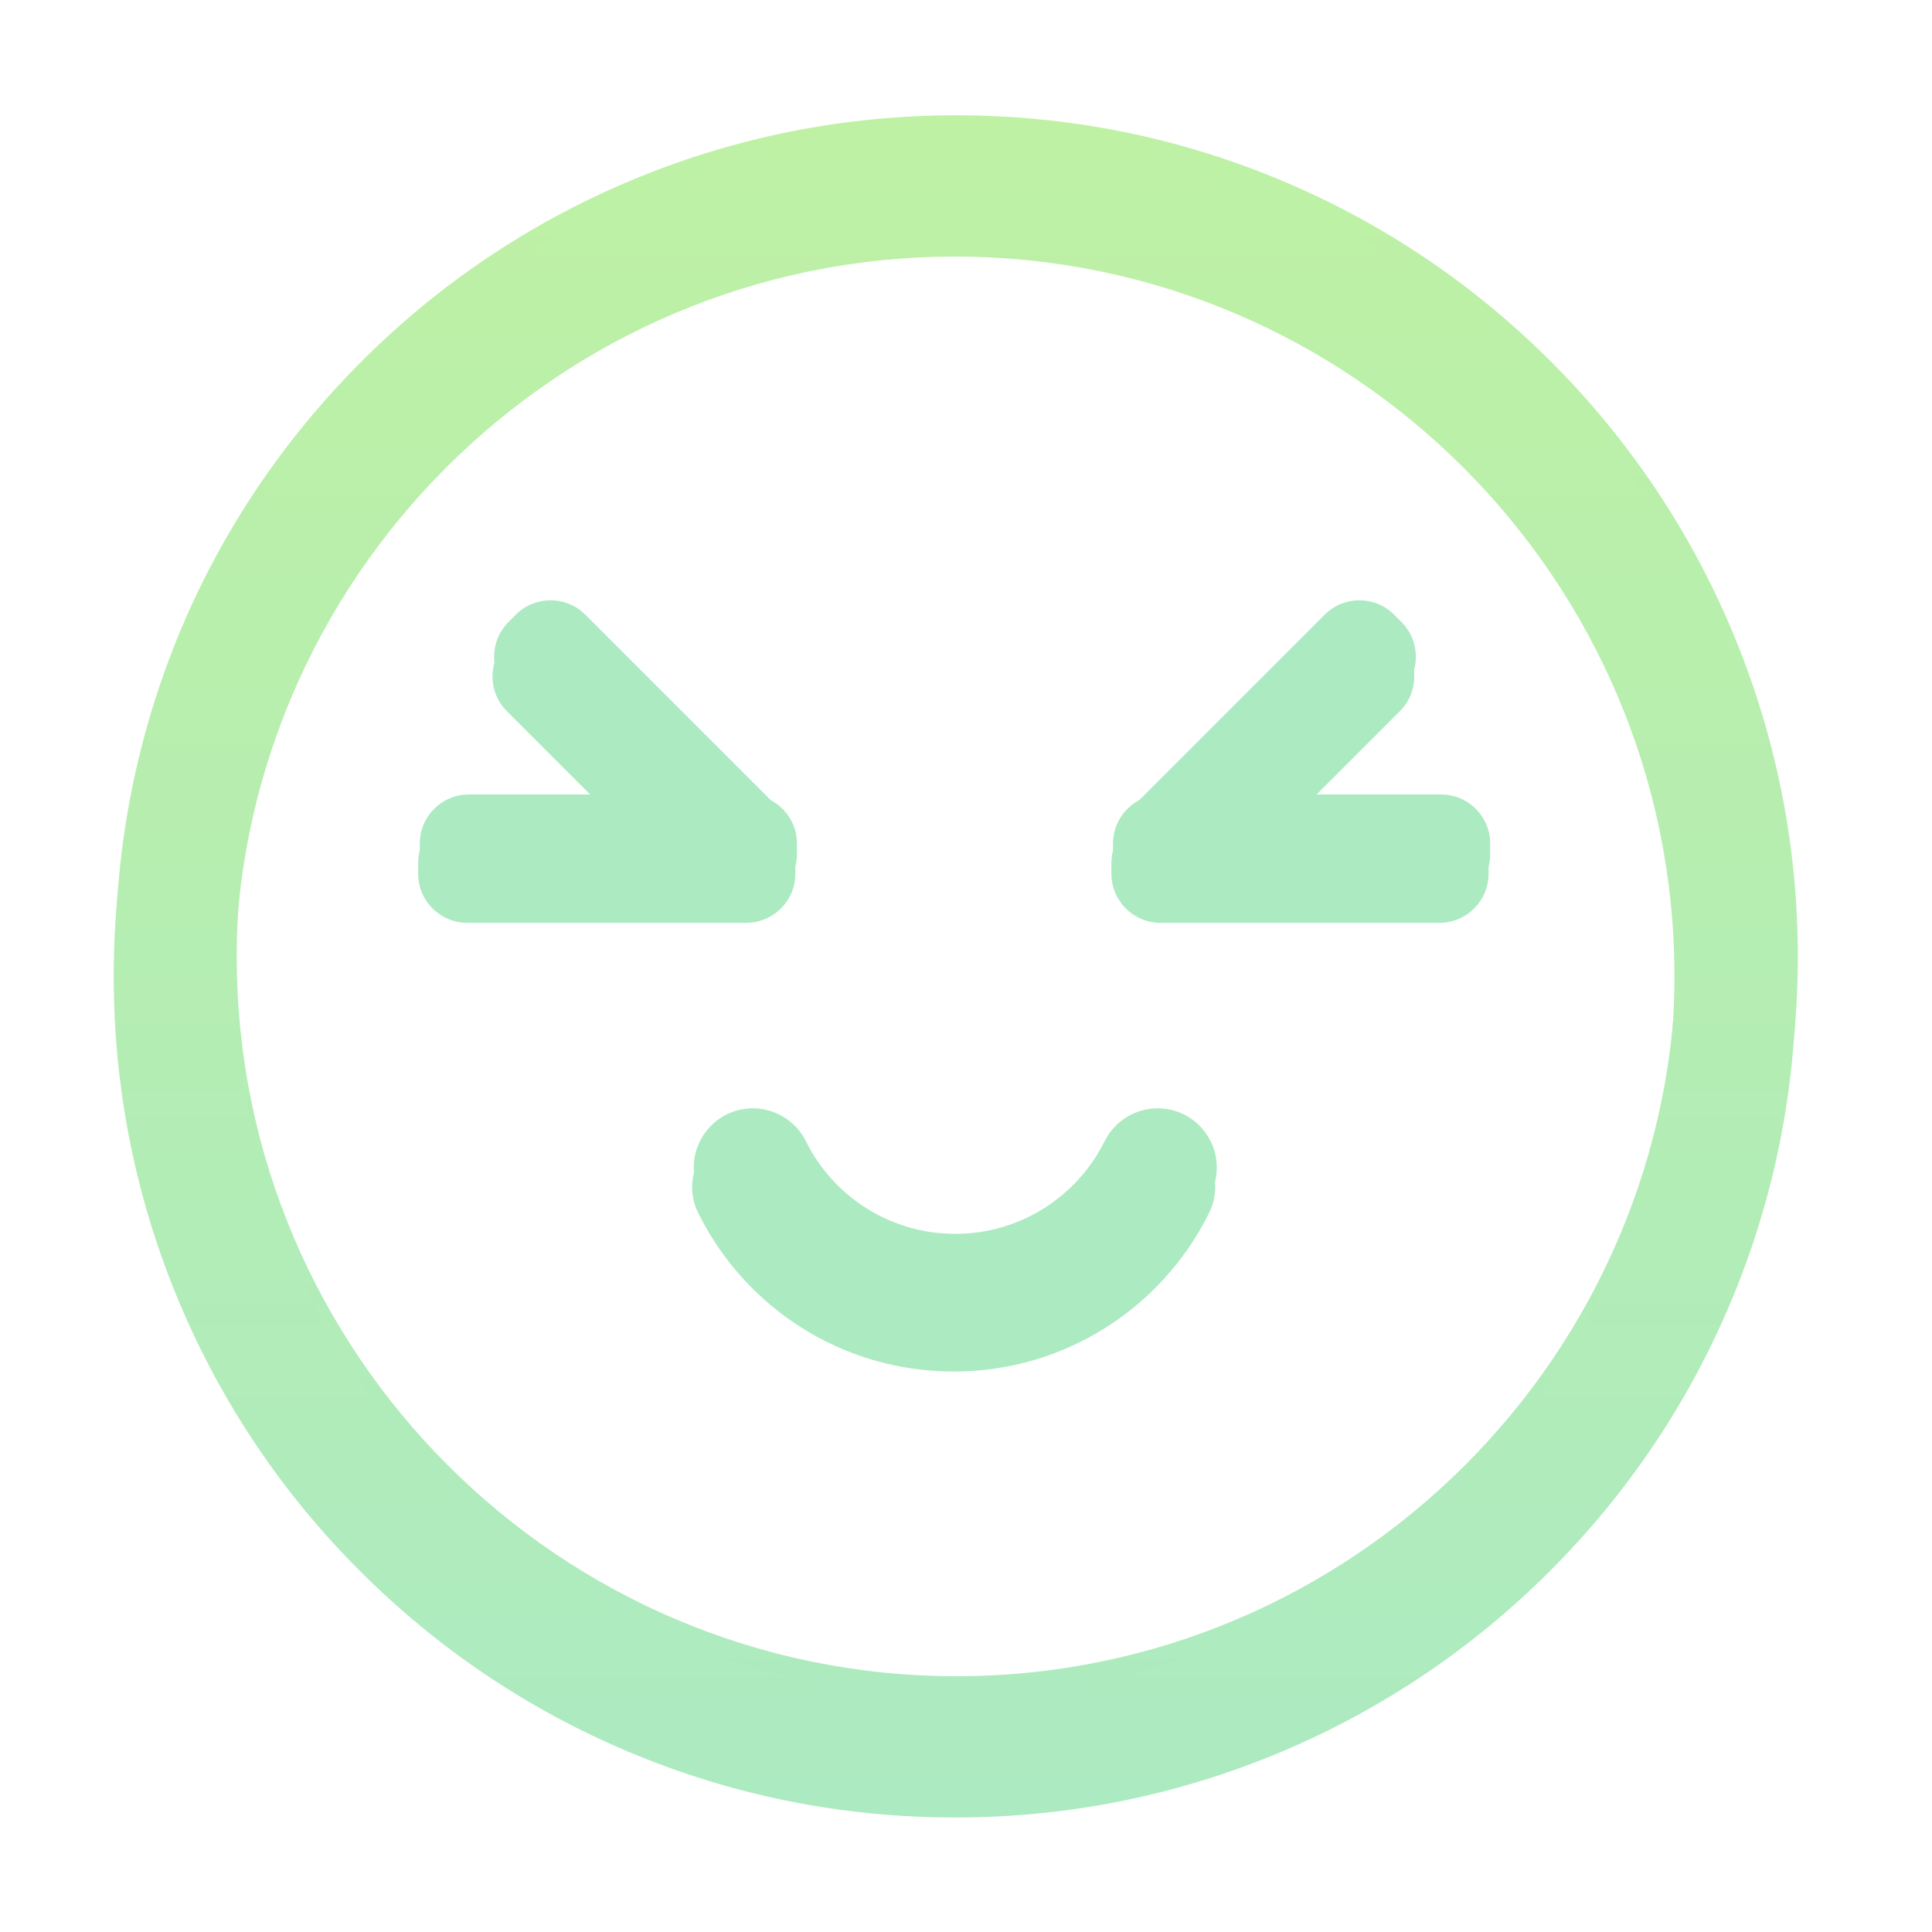
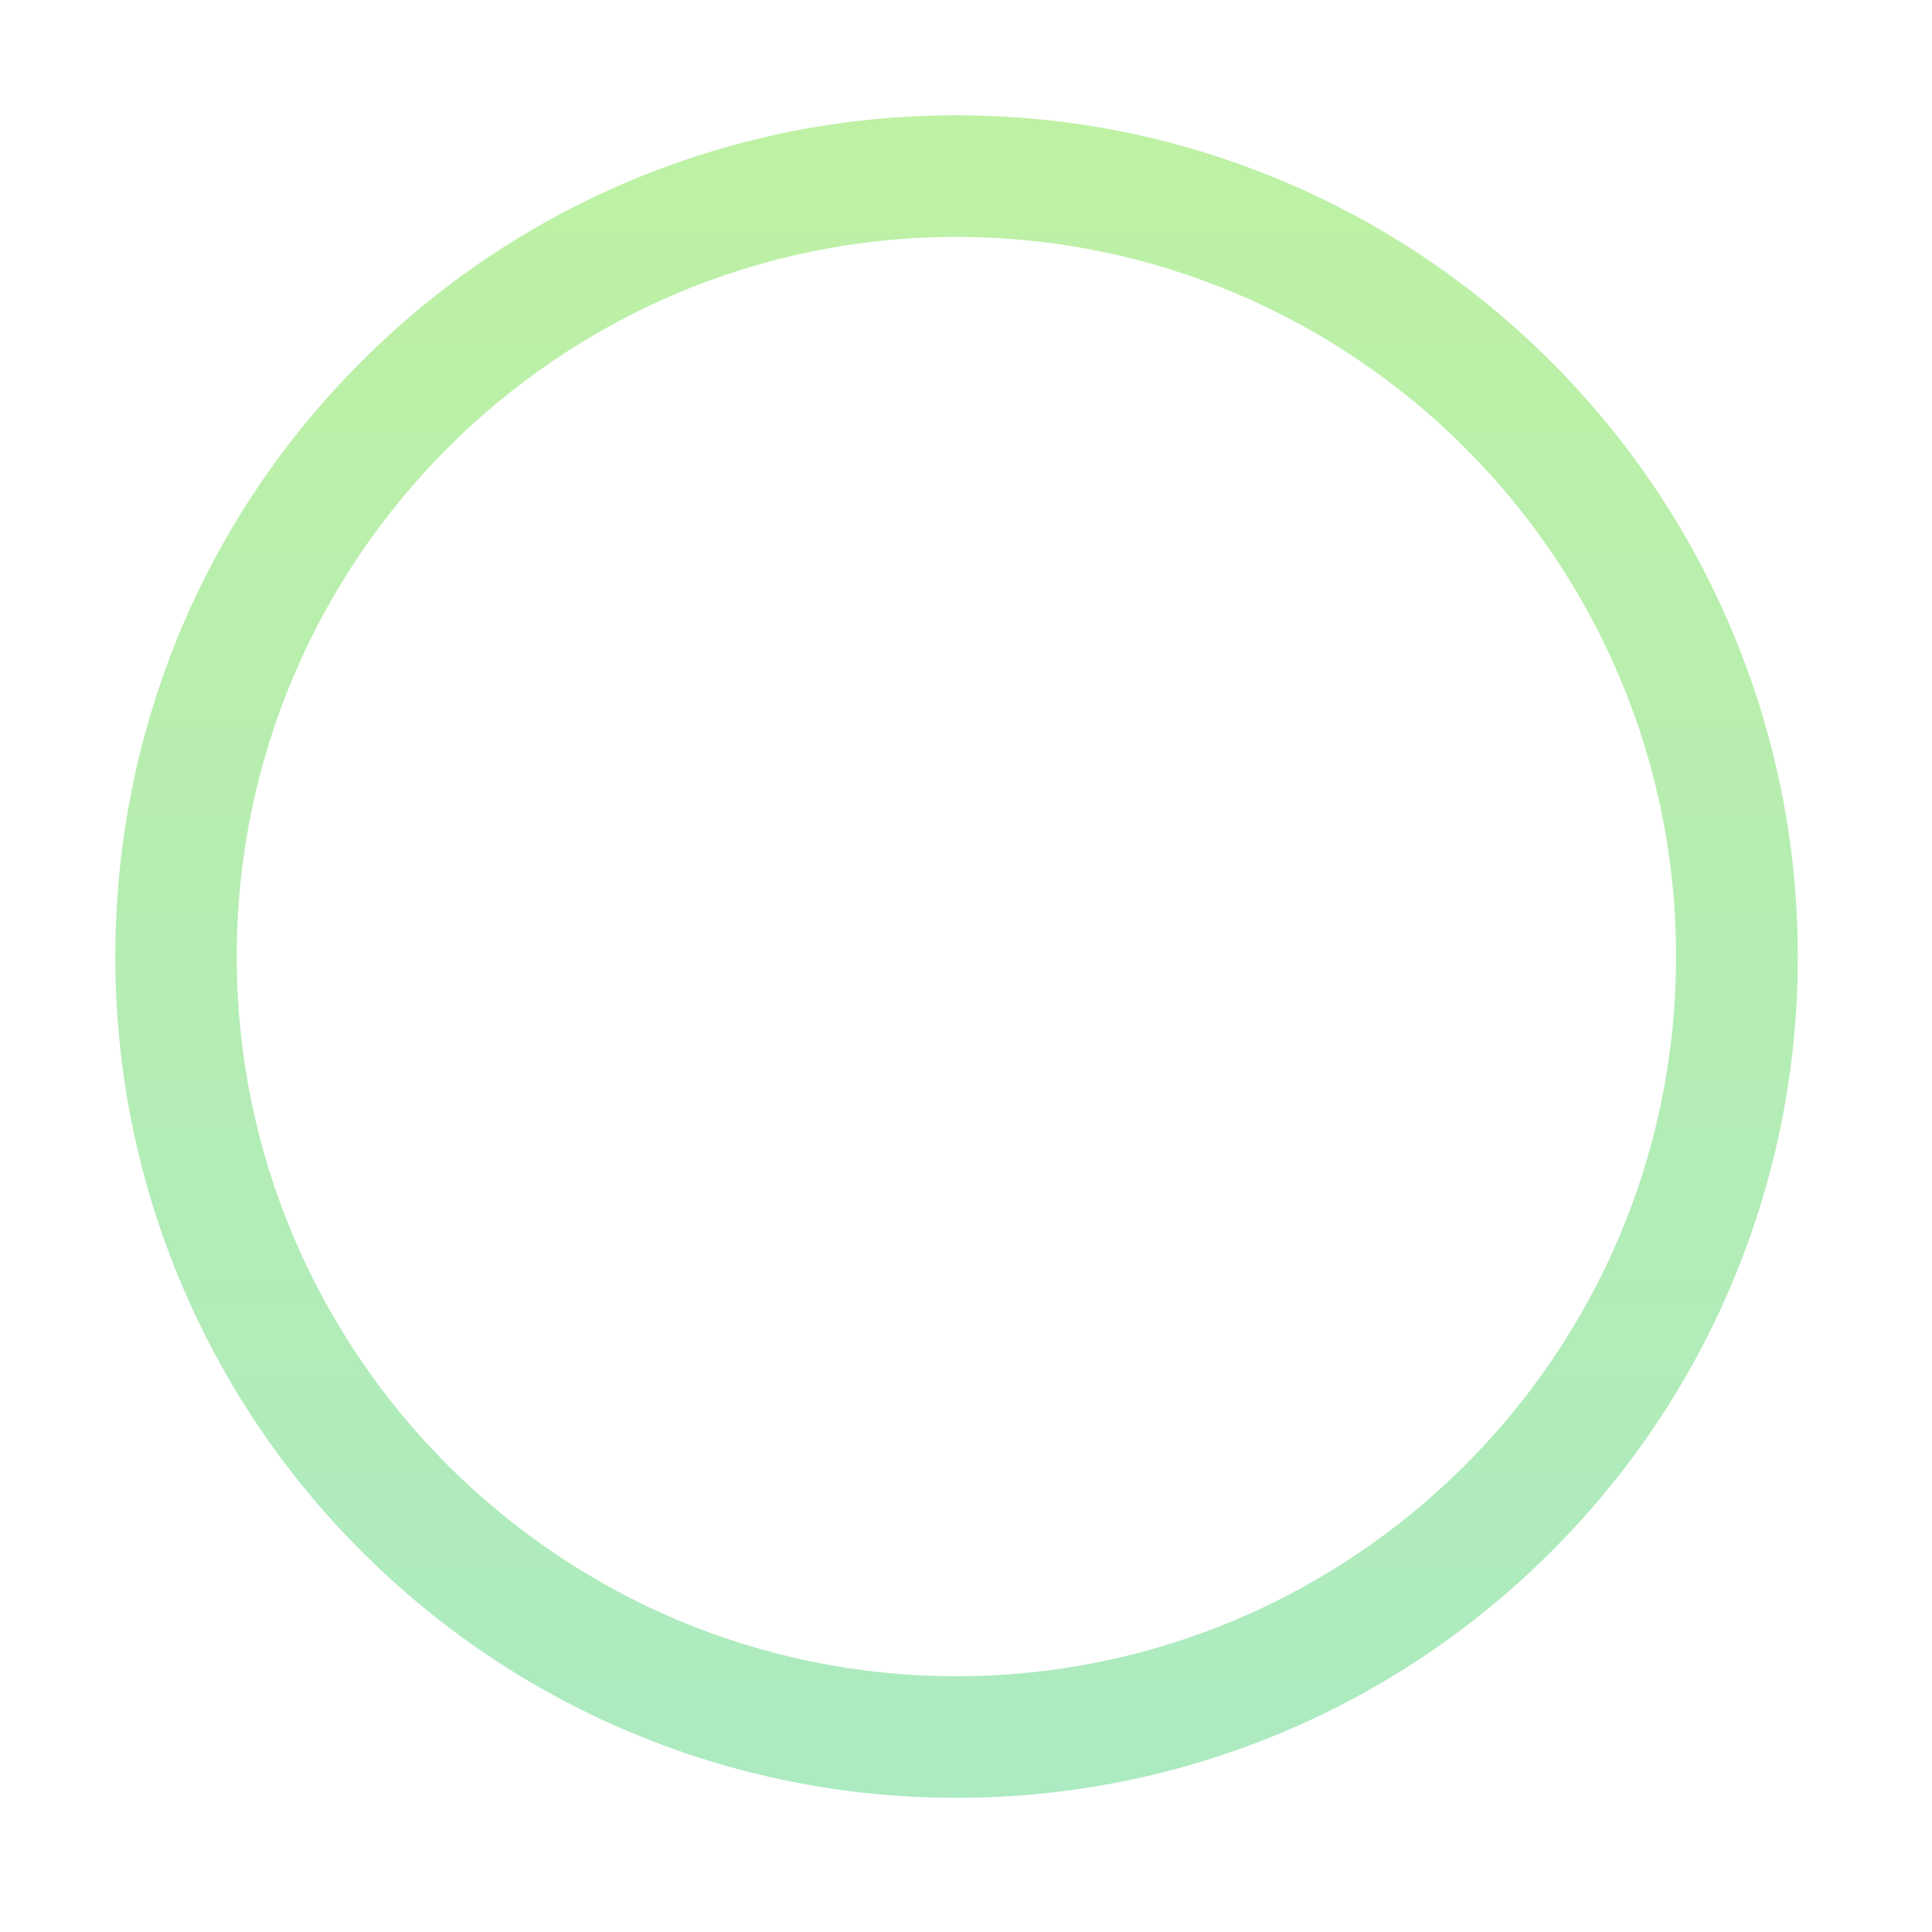
<svg xmlns="http://www.w3.org/2000/svg" width="144" height="144" viewBox="0 0 144 144" fill="none">
-   <path d="M129.042 46.885C125.885 39.428 121.361 32.711 115.607 26.957C109.854 21.204 103.151 16.679 95.68 13.523C87.943 10.256 79.746 8.594 71.269 8.594C62.806 8.594 54.595 10.256 46.858 13.523C39.401 16.679 32.684 21.19 26.931 26.957C21.177 32.711 16.652 39.414 13.496 46.885C10.257 54.622 8.595 62.833 8.595 71.296C8.595 79.759 10.257 87.97 13.524 95.706C16.68 103.164 21.191 109.881 26.959 115.634C32.712 121.388 39.415 125.912 46.886 129.068C54.623 132.336 62.82 133.998 71.297 133.998C79.76 133.998 87.971 132.336 95.707 129.068C103.165 125.912 109.882 121.388 115.635 115.634C121.389 109.881 125.913 103.178 129.069 95.706C132.337 87.97 133.999 79.773 133.999 71.296C133.999 62.819 132.309 54.622 129.042 46.885ZM71.283 124.935C41.705 124.935 17.644 100.873 17.644 71.296C17.644 41.718 41.705 17.657 71.283 17.657C100.86 17.657 124.922 41.718 124.922 71.296C124.922 100.873 100.86 124.935 71.283 124.935Z" fill="url(#paint0_linear_2003_31448)" />
-   <path d="M86.281 82.608C84.605 82.608 83.083 83.558 82.329 85.066C80.29 89.157 76.073 91.964 71.199 91.964C66.325 91.964 62.094 89.157 60.069 85.066C59.329 83.571 57.793 82.608 56.117 82.608C52.863 82.608 50.727 86.029 52.165 88.948C55.628 95.958 62.848 100.762 71.199 100.762C79.55 100.762 86.77 95.944 90.233 88.948C91.686 86.029 89.535 82.608 86.281 82.608ZM107.41 59.217H96.783L104.463 51.536C105.888 50.112 105.888 47.794 104.463 46.369L103.905 45.81C102.48 44.386 100.162 44.386 98.738 45.81L84.913 59.636C83.754 60.25 82.957 61.465 82.957 62.876V63.658C82.957 65.683 84.591 67.316 86.616 67.316H107.41C109.435 67.316 111.069 65.683 111.069 63.658V62.876C111.069 60.851 109.435 59.217 107.41 59.217ZM34.946 59.217H45.574L37.893 51.536C36.469 50.112 36.469 47.794 37.893 46.369L38.452 45.81C39.876 44.386 42.194 44.386 43.619 45.81L57.444 59.636C58.603 60.25 59.399 61.465 59.399 62.876V63.658C59.399 65.683 57.765 67.316 55.74 67.316H55.195H34.946C32.922 67.316 31.288 65.683 31.288 63.658V62.876C31.288 60.851 32.922 59.217 34.946 59.217Z" fill="url(#paint1_linear_2003_31448)" />
-   <path d="M128.922 48.352C125.766 40.895 121.241 34.178 115.488 28.424C109.734 22.671 103.031 18.146 95.56 14.99C87.823 11.722 79.626 10.06 71.149 10.06C62.687 10.06 54.475 11.722 46.739 14.99C39.282 18.146 32.565 22.657 26.811 28.424C21.057 34.178 16.533 40.881 13.377 48.352C10.137 56.089 8.475 64.3 8.475 72.763C8.475 81.225 10.137 89.437 13.405 97.173C16.561 104.63 21.071 111.348 26.839 117.101C32.592 122.855 39.295 127.379 46.767 130.535C54.503 133.803 62.701 135.465 71.177 135.465C79.64 135.465 87.851 133.803 95.588 130.535C103.045 127.379 109.762 122.855 115.516 117.101C121.269 111.348 125.794 104.644 128.95 97.173C132.218 89.437 133.879 81.239 133.879 72.763C133.879 64.286 132.19 56.089 128.922 48.352ZM71.163 126.402C41.586 126.402 17.524 102.34 17.524 72.763C17.524 43.185 41.586 19.124 71.163 19.124C100.741 19.124 124.802 43.185 124.802 72.763C124.802 102.34 100.741 126.402 71.163 126.402Z" fill="url(#paint2_linear_2003_31448)" />
-   <path d="M86.162 84.073C84.486 84.073 82.964 85.022 82.21 86.531C80.171 90.622 75.953 93.429 71.079 93.429C66.206 93.429 61.974 90.622 59.95 86.531C59.209 85.036 57.673 84.073 55.998 84.073C52.744 84.073 50.607 87.494 52.045 90.413C55.509 97.423 62.728 102.227 71.079 102.227C79.43 102.227 86.65 97.409 90.114 90.413C91.566 87.494 89.415 84.073 86.162 84.073ZM107.29 60.682H96.663L104.344 53.001C105.768 51.577 105.768 49.258 104.344 47.834L103.785 47.275C102.361 45.851 100.043 45.851 98.618 47.275L84.793 61.1C83.634 61.715 82.838 62.93 82.838 64.34V65.122C82.838 67.147 84.472 68.781 86.497 68.781H107.29C109.315 68.781 110.949 67.147 110.949 65.122V64.34C110.949 62.316 109.315 60.682 107.29 60.682ZM34.827 60.682H45.454L37.773 53.001C36.349 51.577 36.349 49.258 37.773 47.834L38.332 47.275C39.756 45.851 42.075 45.851 43.499 47.275L57.324 61.1C58.483 61.715 59.279 62.93 59.279 64.34V65.122C59.279 67.147 57.645 68.781 55.62 68.781H55.076H34.827C32.802 68.781 31.168 67.147 31.168 65.122V64.34C31.168 62.316 32.802 60.682 34.827 60.682Z" fill="url(#paint3_linear_2003_31448)" />
+   <path d="M129.042 46.885C125.885 39.428 121.361 32.711 115.607 26.957C109.854 21.204 103.151 16.679 95.68 13.523C87.943 10.256 79.746 8.594 71.269 8.594C62.806 8.594 54.595 10.256 46.858 13.523C39.401 16.679 32.684 21.19 26.931 26.957C21.177 32.711 16.652 39.414 13.496 46.885C10.257 54.622 8.595 62.833 8.595 71.296C8.595 79.759 10.257 87.97 13.524 95.706C16.68 103.164 21.191 109.881 26.959 115.634C32.712 121.388 39.415 125.912 46.886 129.068C54.623 132.336 62.82 133.998 71.297 133.998C79.76 133.998 87.971 132.336 95.707 129.068C103.165 125.912 109.882 121.388 115.635 115.634C121.389 109.881 125.913 103.178 129.069 95.706C132.337 87.97 133.999 79.773 133.999 71.296C133.999 62.819 132.309 54.622 129.042 46.885ZM71.283 124.935C41.705 124.935 17.644 100.873 17.644 71.296C17.644 41.718 41.705 17.657 71.283 17.657C100.86 17.657 124.922 41.718 124.922 71.296C124.922 100.873 100.86 124.935 71.283 124.935" fill="url(#paint0_linear_2003_31448)" />
  <defs>
    <linearGradient id="paint0_linear_2003_31448" x1="71.297" y1="8.594" x2="71.297" y2="133.998" gradientUnits="userSpaceOnUse">
      <stop stop-color="#BEF1A4" />
      <stop offset="1" stop-color="#ACEAC1" />
    </linearGradient>
    <linearGradient id="paint1_linear_2003_31448" x1="71.178" y1="44.742" x2="71.178" y2="100.762" gradientUnits="userSpaceOnUse">
      <stop stop-color="#ACEAC1" />
      <stop offset="1" stop-color="#ACEAC1" />
    </linearGradient>
    <linearGradient id="paint2_linear_2003_31448" x1="71.177" y1="10.06" x2="71.177" y2="135.465" gradientUnits="userSpaceOnUse">
      <stop stop-color="#BEF1A4" />
      <stop offset="1" stop-color="#ACEAC1" />
    </linearGradient>
    <linearGradient id="paint3_linear_2003_31448" x1="71.058" y1="46.207" x2="71.058" y2="102.227" gradientUnits="userSpaceOnUse">
      <stop stop-color="#ACEAC1" />
      <stop offset="1" stop-color="#ACEAC1" />
    </linearGradient>
  </defs>
</svg>